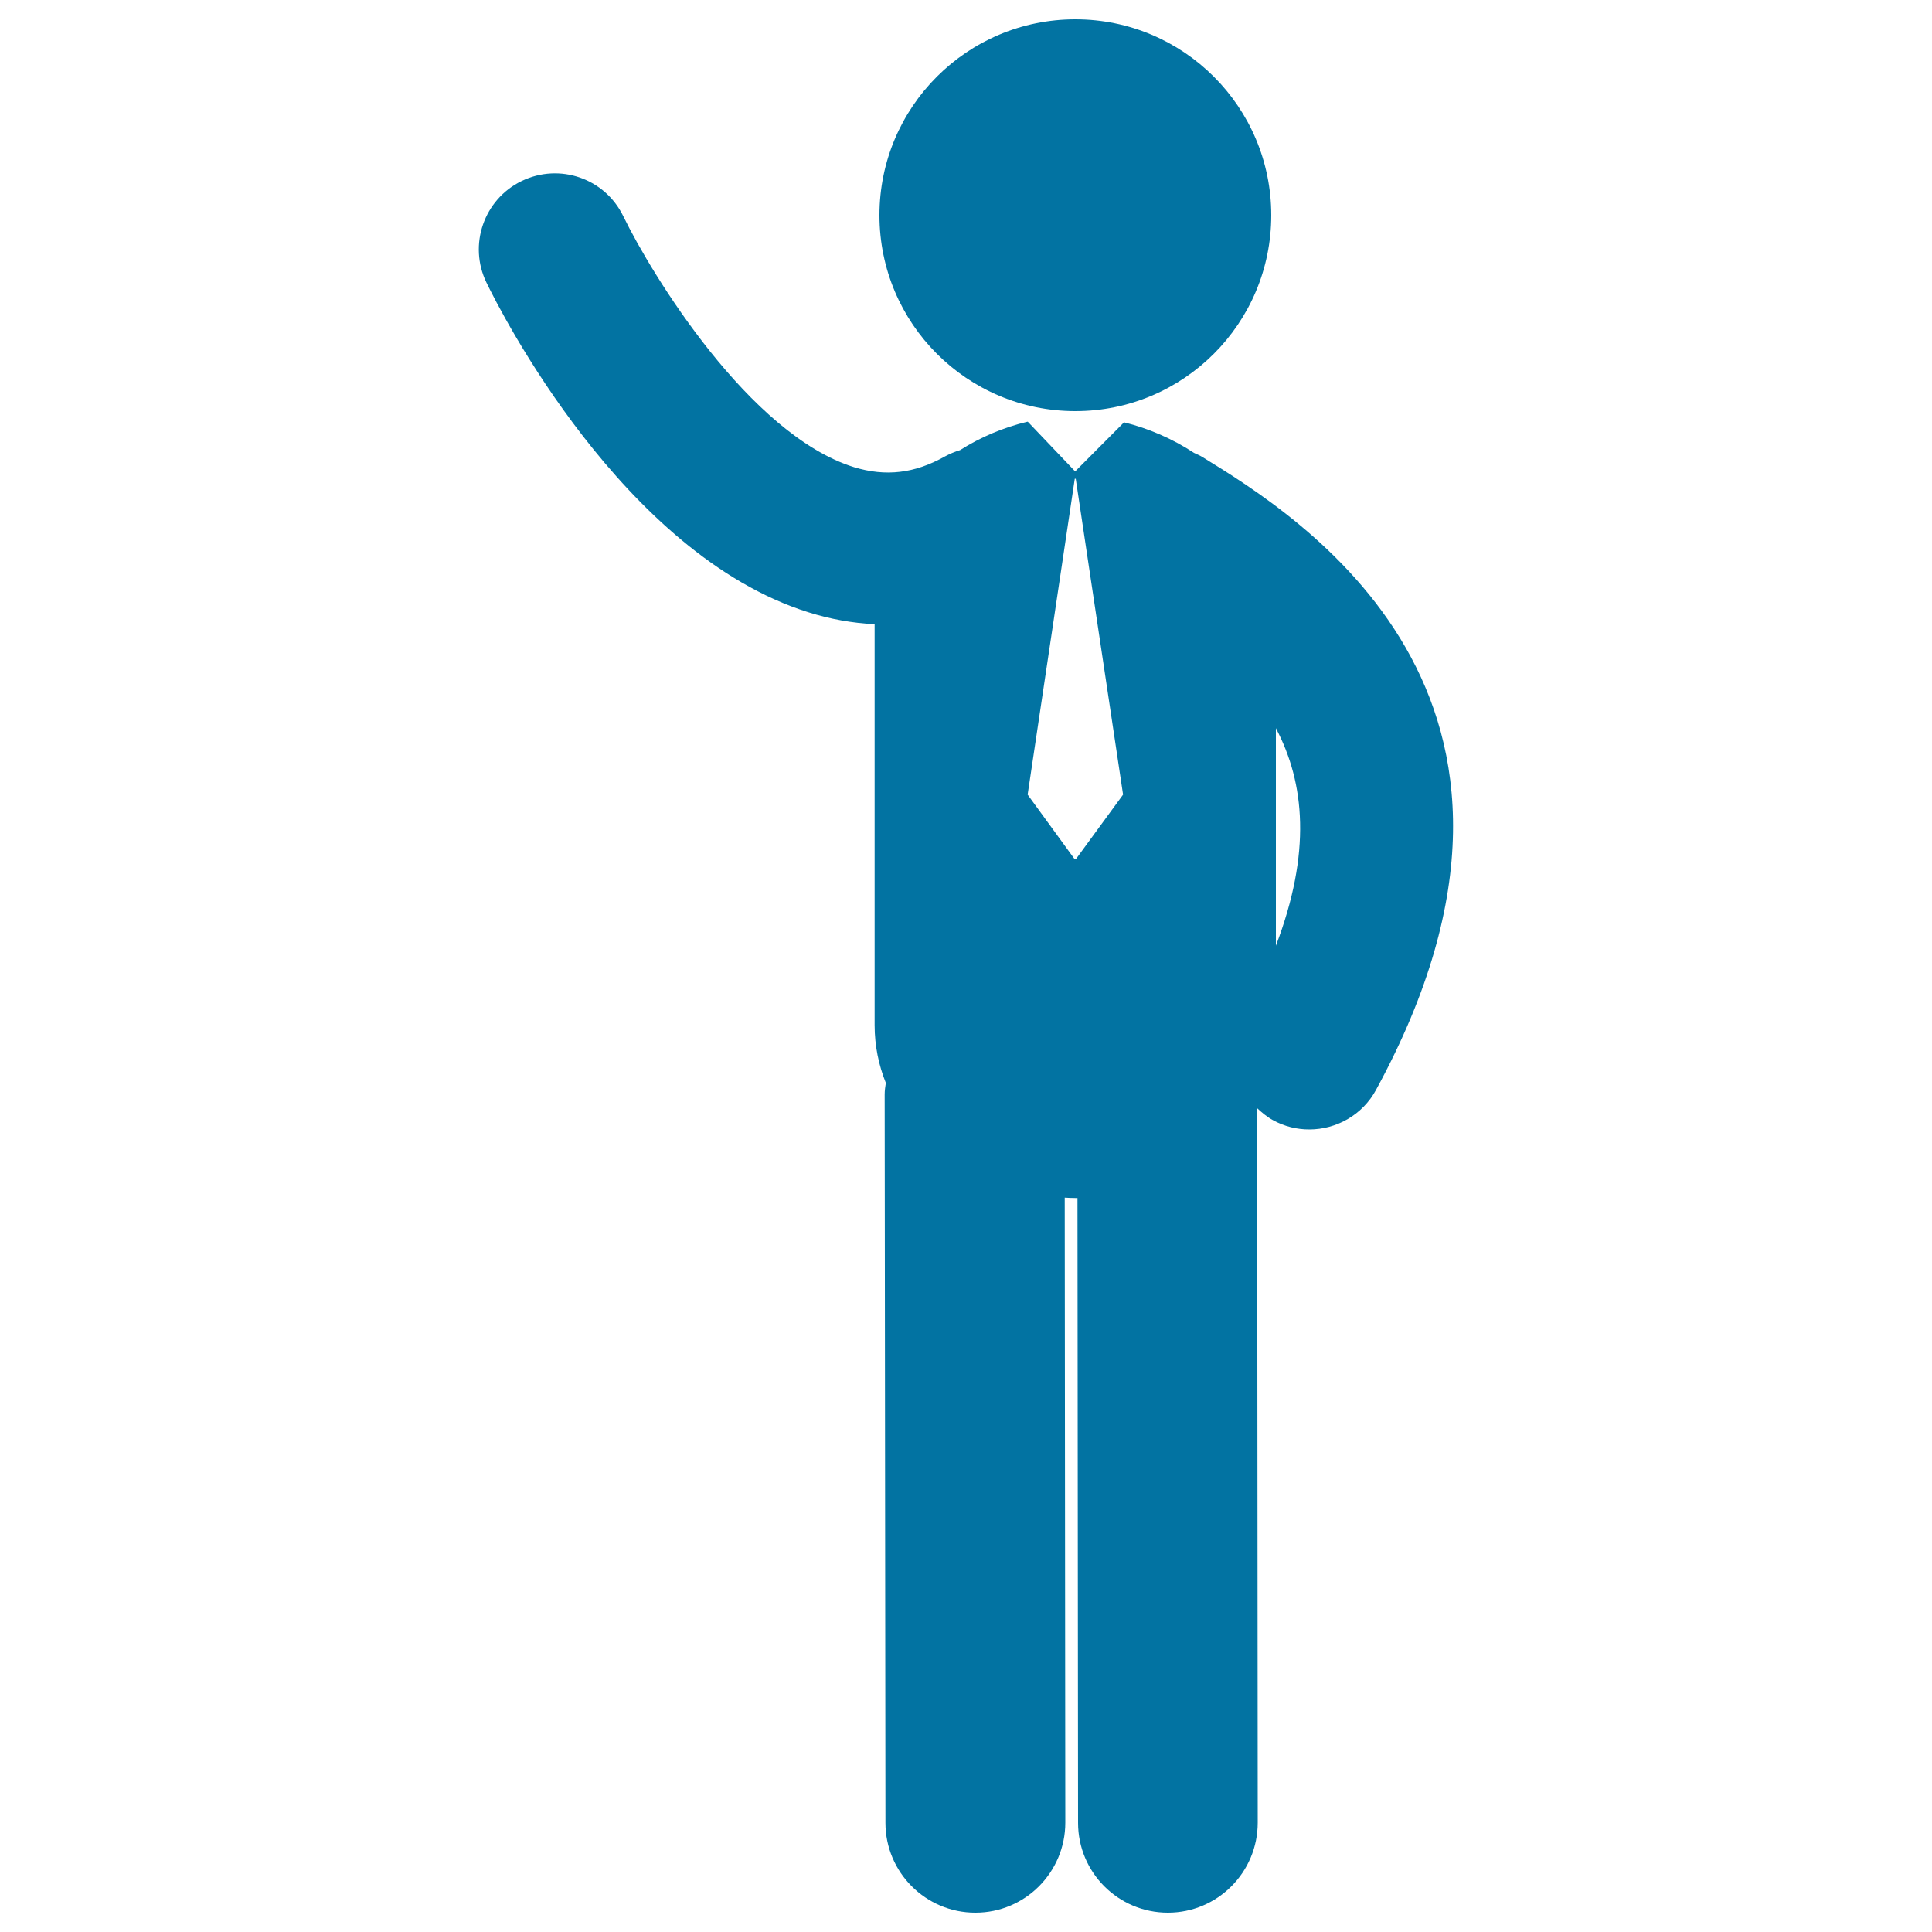
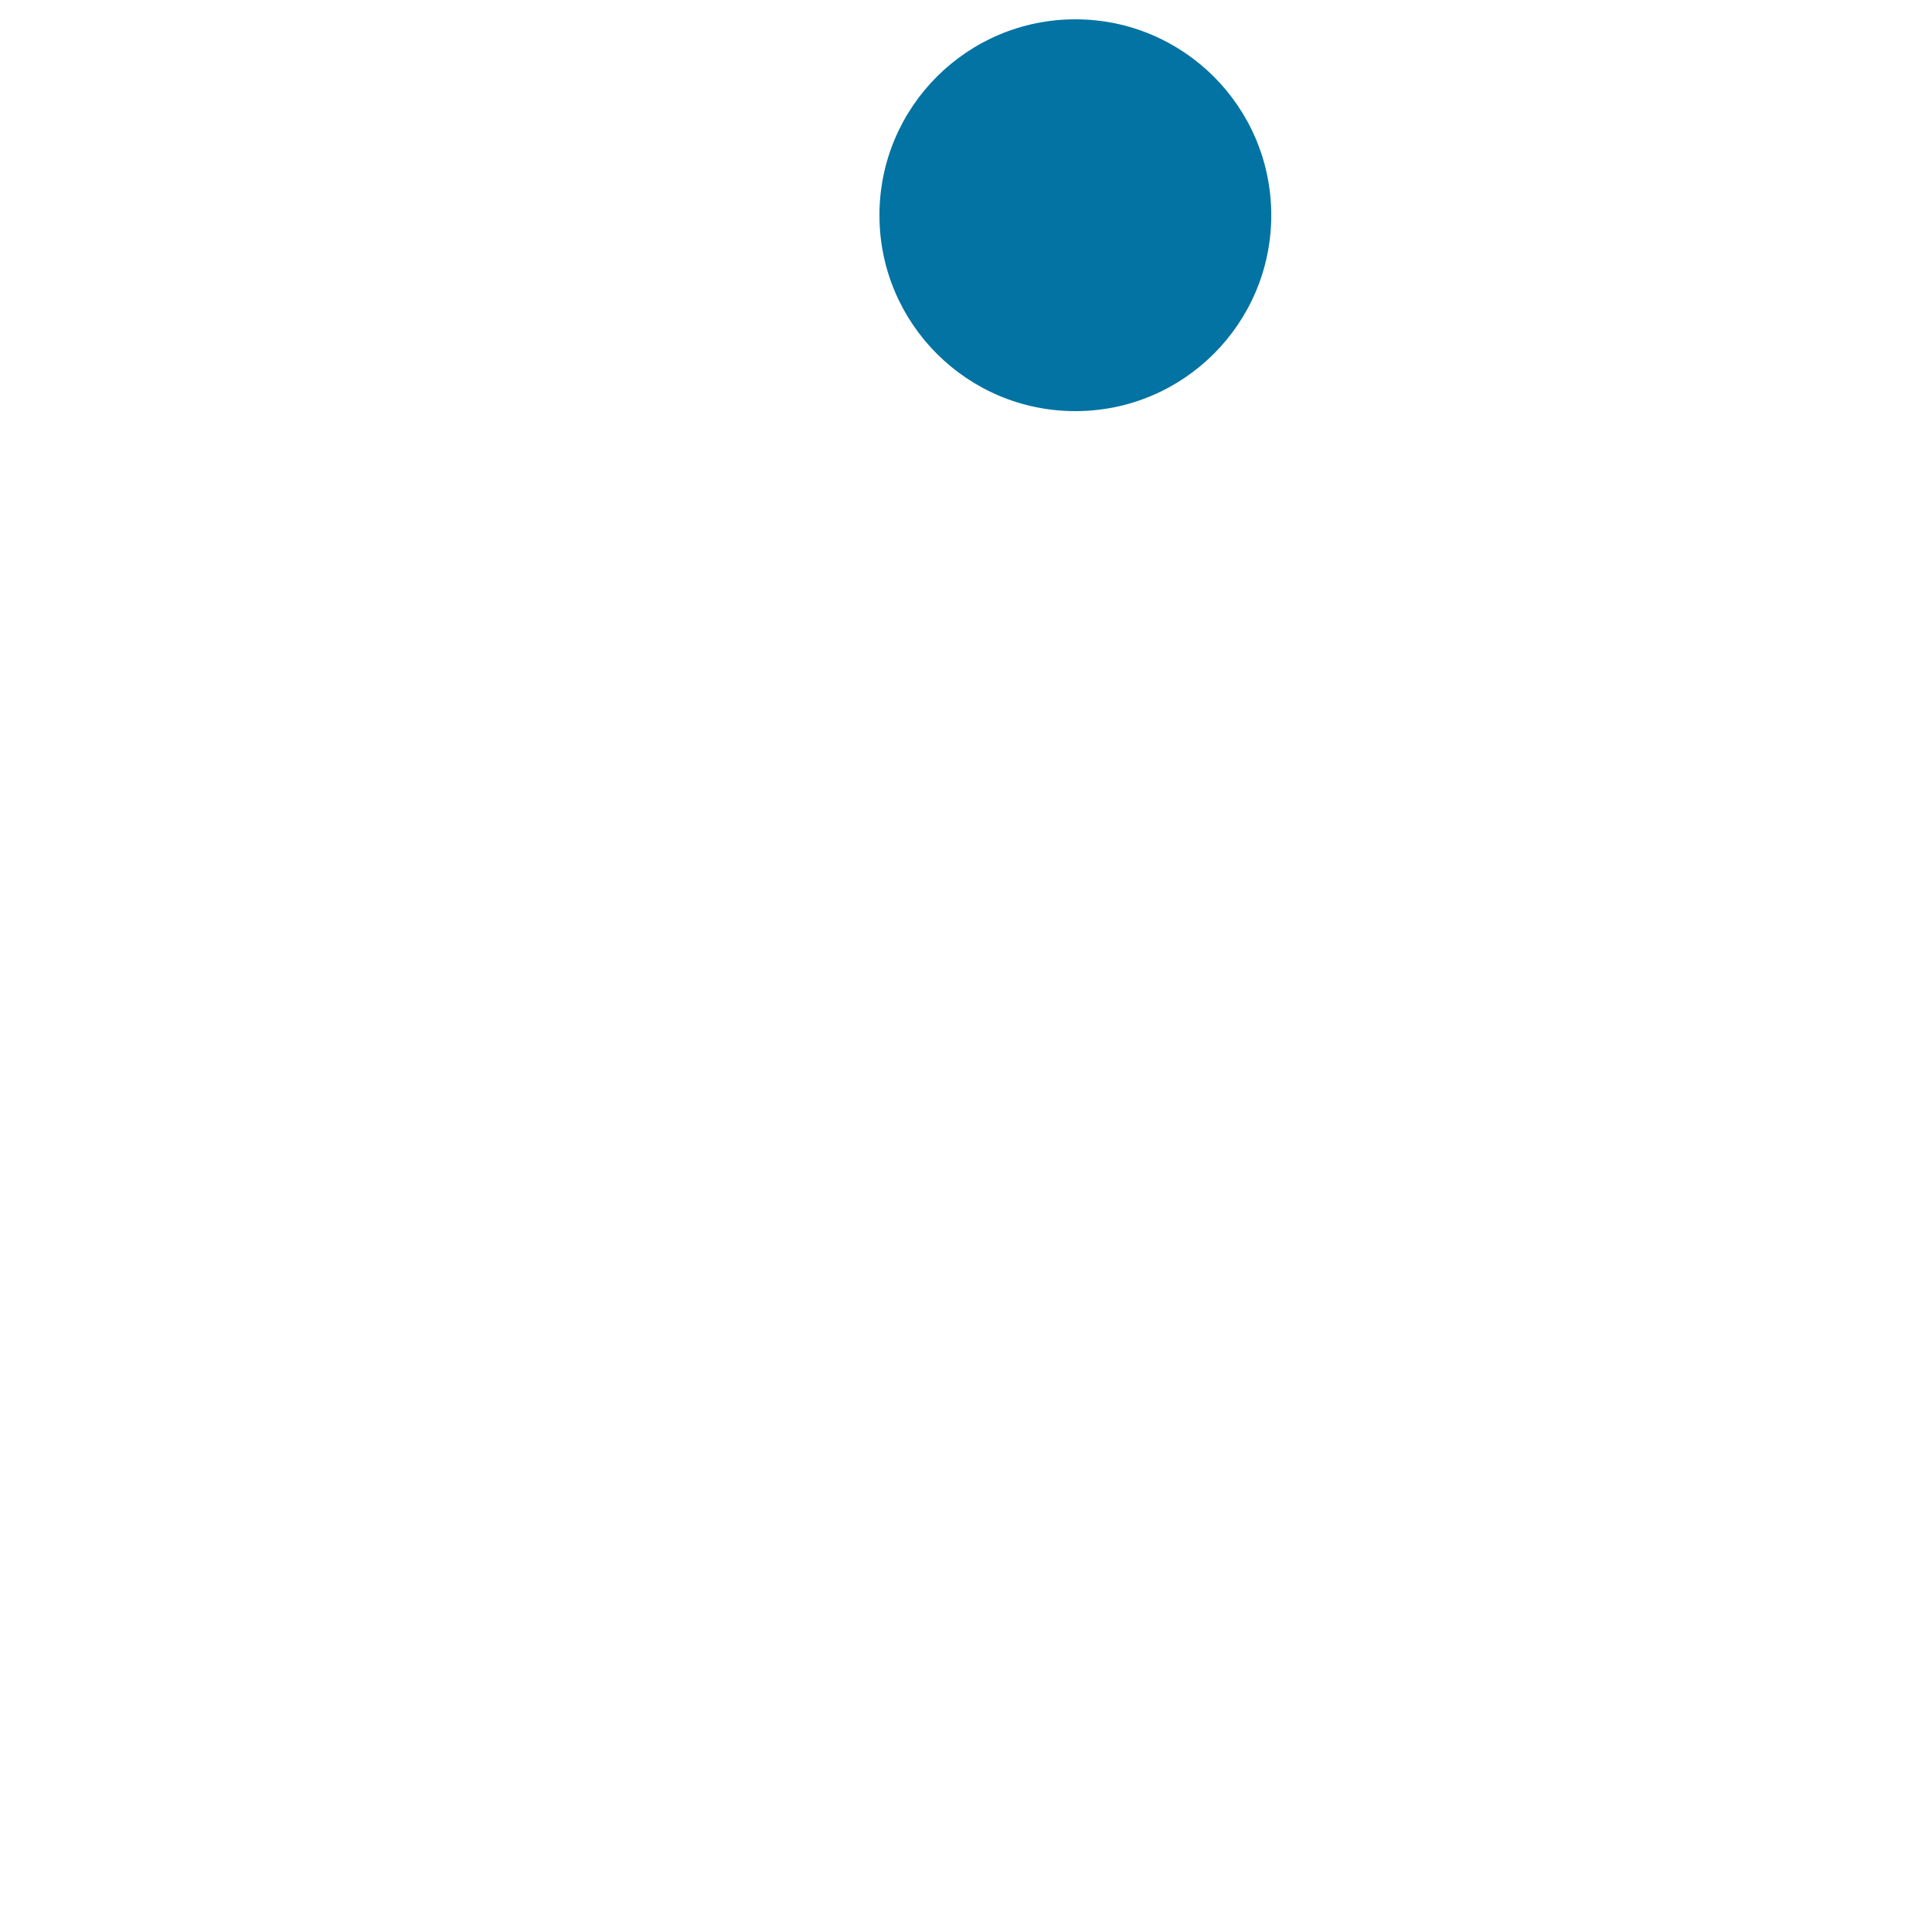
<svg xmlns="http://www.w3.org/2000/svg" viewBox="0 0 1000 1000" style="fill:#0273a2">
  <title>Standing Businessman With Rised Arm SVG icon</title>
  <g>
    <g>
-       <path d="M622.1,236.4c-1.3-0.8-2.7-1.3-4.1-2c-11.1-7.3-23.6-12.7-36.2-15.8l-25.3,25.4l-24.5-25.7c-0.1,0-0.2,0-0.3,0c-12.1,2.9-24.1,7.9-34.8,14.7c-2.7,0.8-5.3,1.9-7.9,3.3c-15.7,8.8-30.6,10.5-47,5.5c-54.1-16.9-104.6-99.5-119.4-129.9c-9.5-19.6-33-27.7-52.6-18.2c-19.6,9.5-27.7,33.1-18.2,52.6c6.9,14.3,70.6,140.5,166.6,170.6c11.4,3.6,22.9,5.6,34.3,6.2v207.5c0,10.7,2.1,20.7,5.8,29.9c-0.3,2-0.6,3.9-0.6,6l0.4,377c0,25.7,20.9,46.5,46.5,46.5c0,0,0,0,0.1,0c25.7,0,46.5-20.9,46.5-46.6l-0.3-323.5c1.8,0.1,3.6,0.2,5.5,0.2c0.4,0,0.8,0,1.1,0l0.3,323.4c0,25.7,20.8,46.5,46.5,46.5c0,0,0,0,0,0c25.7,0,46.5-20.9,46.5-46.6l-0.3-369.8c2.5,2.3,5.1,4.5,8.2,6.2c6,3.3,12.4,4.8,18.8,4.8c13.9,0,27.5-7.4,34.6-20.6C823.4,359.9,671.9,267,622.1,236.4z M556.8,444.8h-0.5l-24.4-33.5l24.4-163.5h0.5l24.5,163.5L556.8,444.8z M660.4,489.5V376.9C675.4,405.3,678.8,441.3,660.4,489.5z" />
      <path d="M556.6,10c56,0,101.4,45.4,101.4,101.4s-45.4,101.4-101.4,101.4c-56,0-101.4-45.4-101.4-101.4S500.6,10,556.6,10z" />
    </g>
  </g>
</svg>